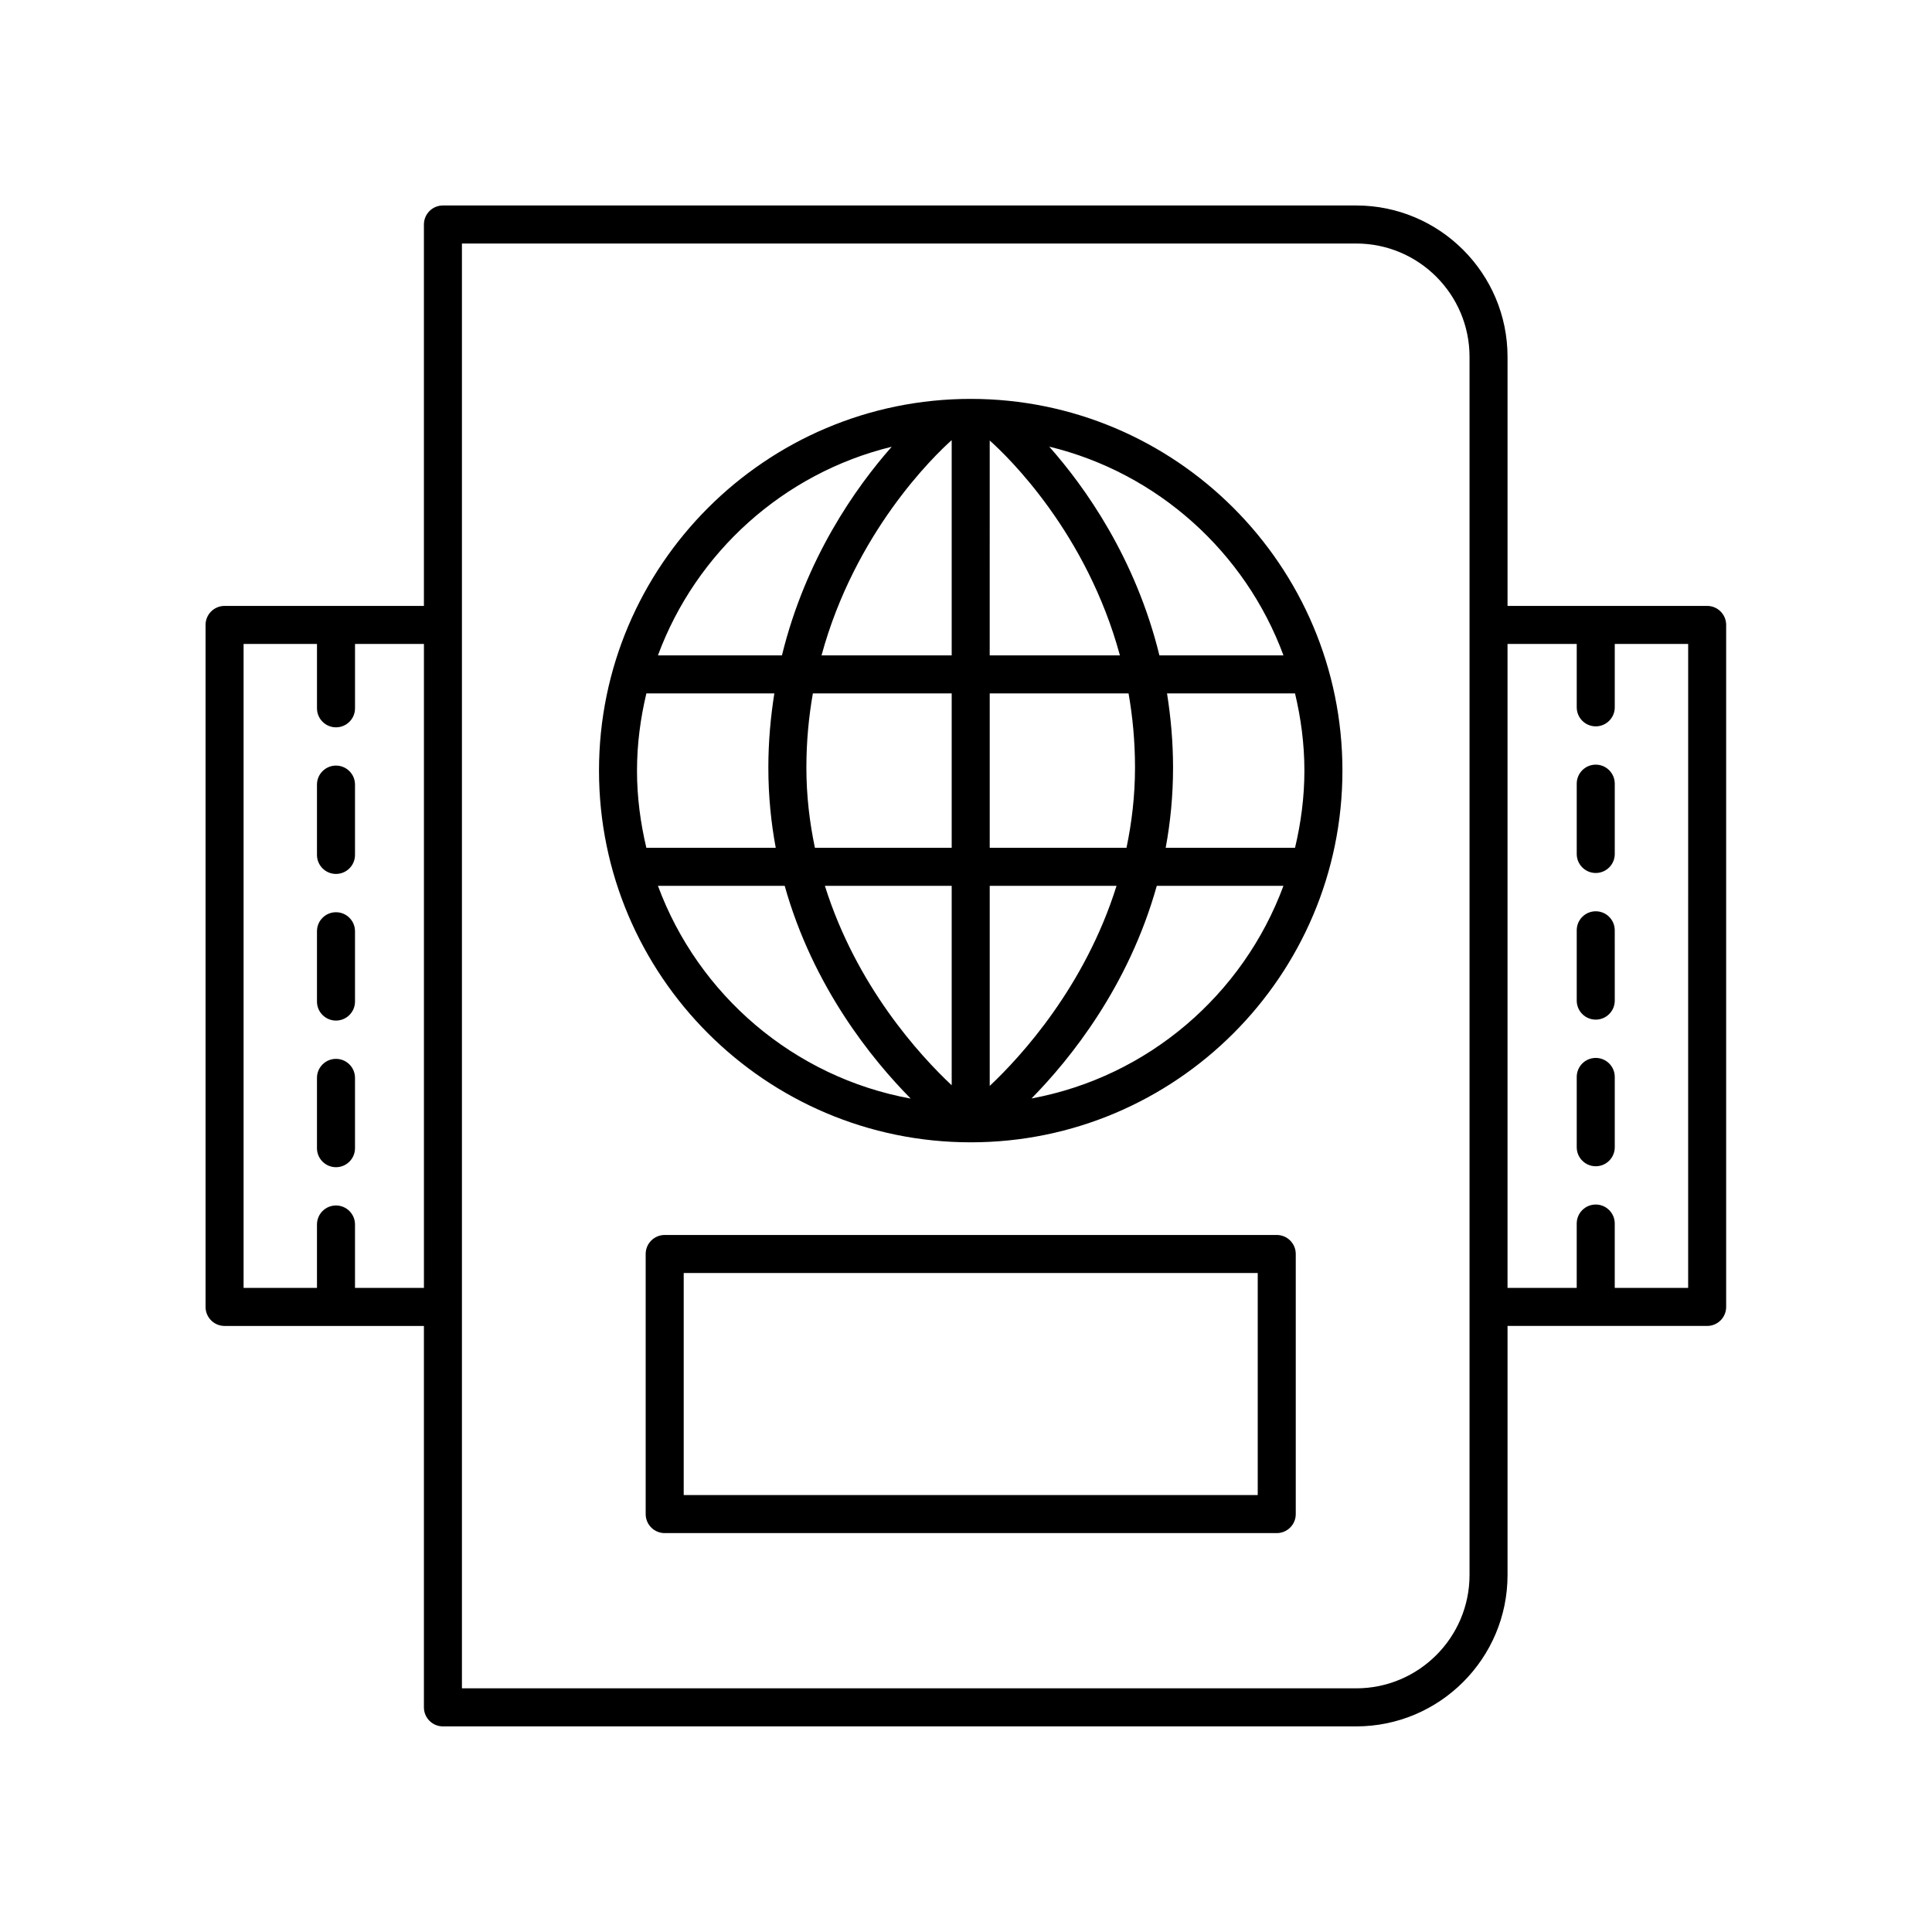
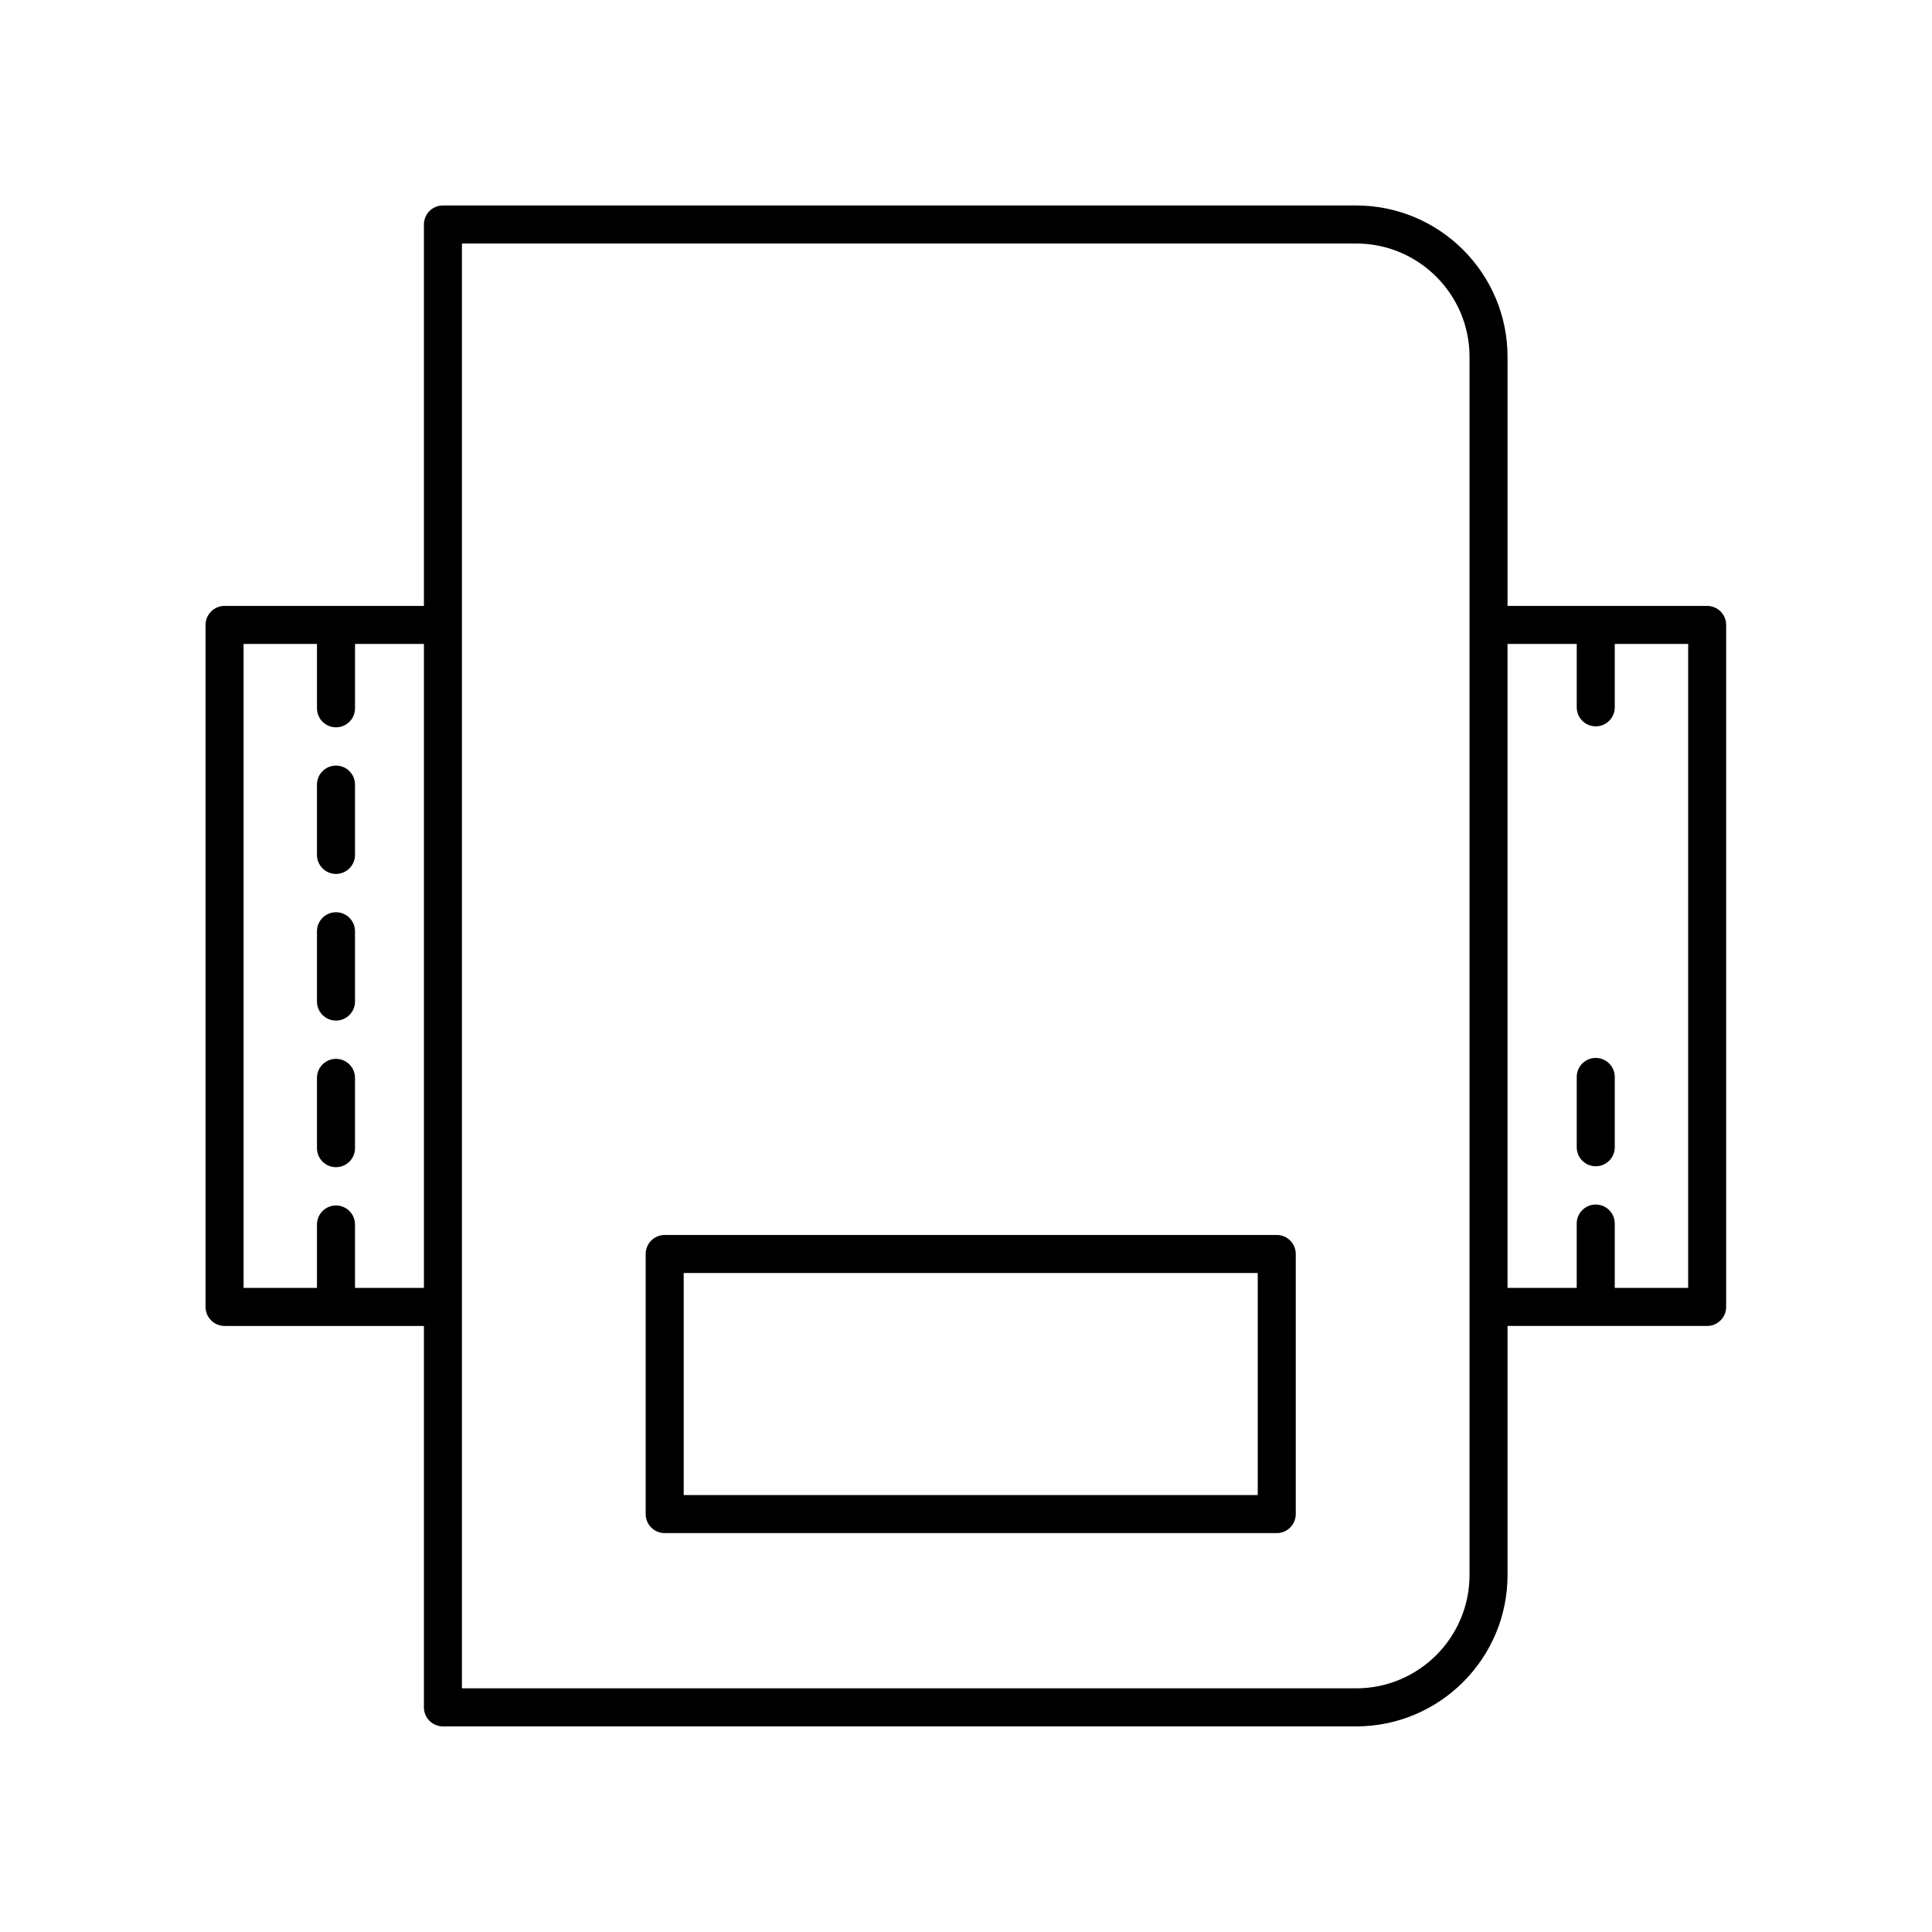
<svg xmlns="http://www.w3.org/2000/svg" fill="#000000" width="800px" height="800px" version="1.1" viewBox="144 144 512 512">
  <g>
    <path d="m233.04 346.89c-2.781 0-5.039 2.254-5.039 5.039v18.633c0 2.781 2.254 5.039 5.039 5.039 2.781 0 5.039-2.254 5.039-5.039v-18.633c0-2.781-2.254-5.039-5.039-5.039z" />
    <path d="m233.04 385.75c-2.781 0-5.039 2.254-5.039 5.039v18.633c0 2.781 2.254 5.039 5.039 5.039 2.781 0 5.039-2.254 5.039-5.039v-18.633c0-2.781-2.254-5.039-5.039-5.039z" />
    <path d="m233.04 424.61c-2.781 0-5.039 2.254-5.039 5.039v18.633c0 2.781 2.254 5.039 5.039 5.039 2.781 0 5.039-2.254 5.039-5.039v-18.633c0-2.785-2.254-5.039-5.039-5.039z" />
    <path d="m601.45 490.35v-180.74c0-2.781-2.254-5.039-5.039-5.039h-52.898v-66.016c0-22.109-17.988-40.102-40.102-40.102h-242.03c-2.781 0-5.039 2.254-5.039 5.039v101.08h-52.828c-2.781 0-5.039 2.254-5.039 5.039v180.74c0 2.781 2.254 5.039 5.039 5.039h52.828v101.08c0 2.781 2.254 5.039 5.039 5.039h242.03c22.109 0 40.102-17.988 40.102-40.102v-66.02h52.898c2.785 0 5.039-2.254 5.039-5.035zm-363.37-5.039v-16.809c0-2.781-2.254-5.039-5.039-5.039-2.781 0-5.039 2.254-5.039 5.039v16.809h-19.449v-170.66h19.453v17.059c0 2.781 2.254 5.039 5.039 5.039 2.781 0 5.039-2.254 5.039-5.039v-17.059h18.262v170.66zm295.36 76.086c0 16.555-13.469 30.027-30.023 30.027h-237v-382.89h237c16.555 0 30.023 13.469 30.023 30.023zm57.938-76.086h-19.453v-17.059c0-2.781-2.254-5.039-5.039-5.039-2.781 0-5.039 2.254-5.039 5.039v17.059h-18.336v-170.66l18.34-0.004v16.805c0 2.781 2.254 5.039 5.039 5.039 2.781 0 5.039-2.254 5.039-5.039v-16.805h19.453z" />
    <path d="m566.89 424.36c-2.781 0-5.039 2.254-5.039 5.039v18.633c0 2.781 2.254 5.039 5.039 5.039 2.781 0 5.039-2.254 5.039-5.039v-18.633c-0.004-2.785-2.258-5.039-5.039-5.039z" />
-     <path d="m566.89 385.5c-2.781 0-5.039 2.254-5.039 5.039v18.633c0 2.781 2.254 5.039 5.039 5.039 2.781 0 5.039-2.254 5.039-5.039l-0.004-18.633c0-2.781-2.254-5.039-5.035-5.039z" />
-     <path d="m566.89 346.64c-2.781 0-5.039 2.254-5.039 5.039v18.633c0 2.781 2.254 5.039 5.039 5.039 2.781 0 5.039-2.254 5.039-5.039v-18.633c-0.004-2.781-2.258-5.039-5.039-5.039z" />
-     <path d="m401.25 249.71c-54.316 0-98.508 44.191-98.508 98.508s44.191 98.508 98.508 98.508 98.508-44.191 98.508-98.508-44.191-98.508-98.508-98.508zm82.883 67.973h-32.875c-6.328-25.797-19.68-44.578-29.203-55.32 28.73 6.969 51.961 27.953 62.078 55.32zm-171.32 30.535c0-7.051 0.918-13.879 2.484-20.461h33.914c-0.984 6.215-1.59 12.746-1.59 19.652 0 7.477 0.711 14.574 1.961 21.266h-34.289c-1.562-6.574-2.481-13.402-2.481-20.457zm44.887-0.805c0-6.914 0.629-13.469 1.719-19.652h36.789v40.918h-36.246c-1.398-6.68-2.262-13.75-2.262-21.266zm83.09-29.73h-34.508l0.004-56.945c4.957 4.426 25.684 24.492 34.504 56.945zm-44.582-57.047v57.051h-34.496c8.867-32.598 29.738-52.793 34.496-57.051zm0 118.12v52.852c-8.453-7.926-25.277-26.297-33.602-52.852zm10.078 53.023v-53.023h33.609c-8.355 26.684-25.266 45.172-33.609 53.023zm0-63.102v-40.918h36.793c1.086 6.184 1.711 12.738 1.711 19.656 0 7.512-0.863 14.578-2.258 21.262zm46.988-40.918h33.922c1.566 6.578 2.484 13.406 2.484 20.461 0 7.051-0.918 13.879-2.484 20.461h-34.277c1.242-6.691 1.953-13.785 1.953-21.262-0.004-6.914-0.613-13.445-1.598-19.66zm-72.961-65.367c-9.492 10.75-22.789 29.52-29.09 55.289h-32.863c10.105-27.324 33.281-48.289 61.953-55.289zm-61.953 116.36h33.59c7.512 26.758 23.102 45.969 33.395 56.387-30.973-5.656-56.293-27.477-66.984-56.387zm99 56.352c10.238-10.422 25.73-29.625 33.199-56.355h33.57c-10.664 28.848-35.891 50.641-66.77 56.355z" />
-     <path d="m482.35 471.28h-162.2c-2.781 0-5.039 2.254-5.039 5.039v68.93c0 2.781 2.254 5.039 5.039 5.039h162.2c2.781 0 5.039-2.254 5.039-5.039v-68.934c0-2.781-2.258-5.035-5.039-5.035zm-5.039 68.93h-152.12v-58.855h152.12z" />
+     <path d="m482.35 471.28h-162.2c-2.781 0-5.039 2.254-5.039 5.039v68.93c0 2.781 2.254 5.039 5.039 5.039h162.2c2.781 0 5.039-2.254 5.039-5.039v-68.934c0-2.781-2.258-5.035-5.039-5.035m-5.039 68.93h-152.12v-58.855h152.12z" />
  </g>
</svg>